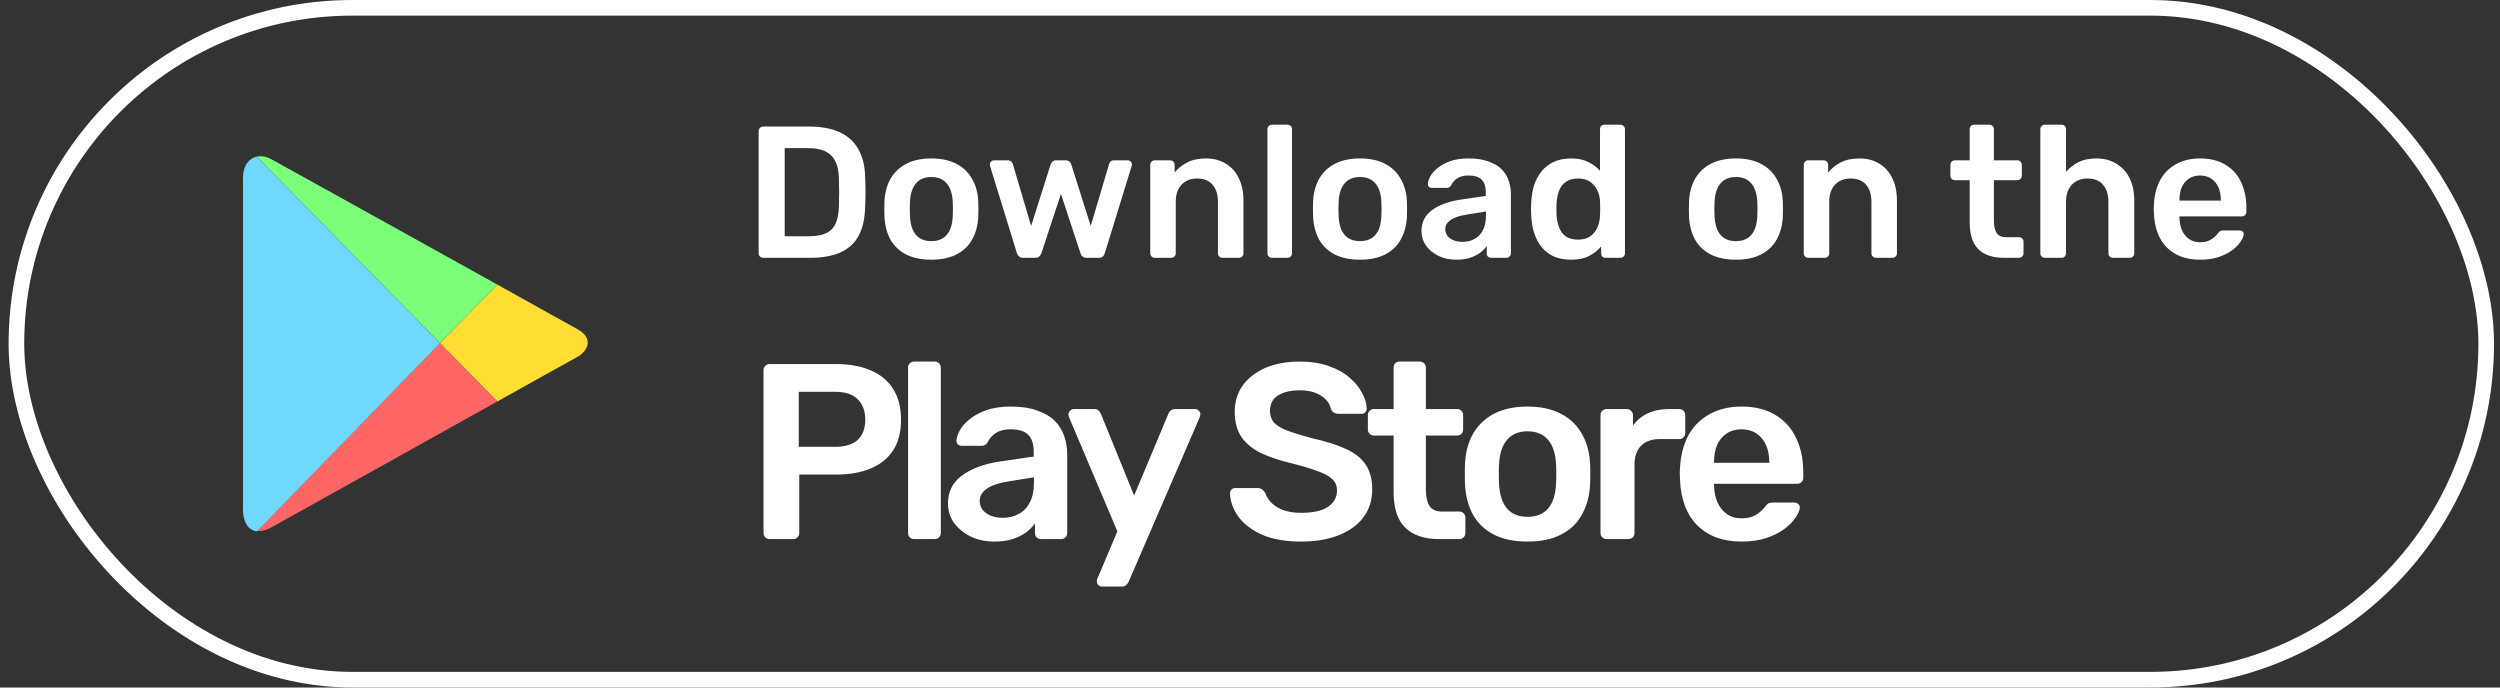
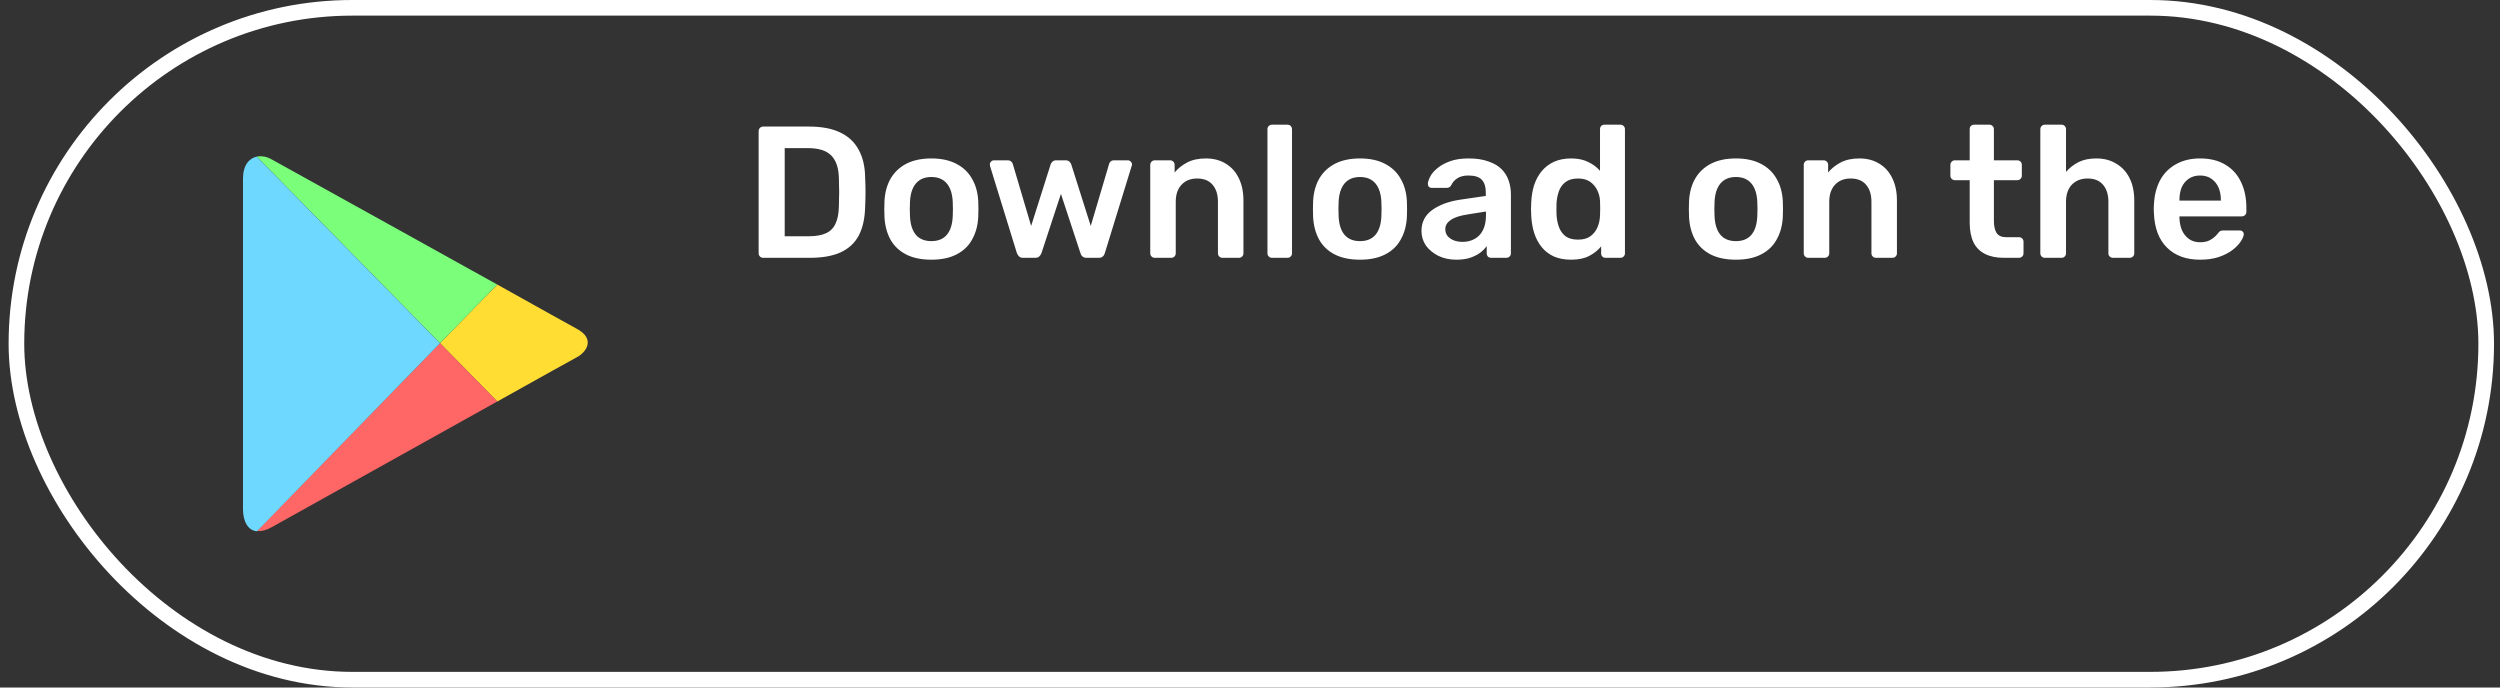
<svg xmlns="http://www.w3.org/2000/svg" width="160" height="44" viewBox="0 0 160 44" fill="none">
  <rect x="0" y="0" width="160" height="44" fill="#333333" stroke="none" />
  <rect x="1.051" y="0.5" width="158.066" height="43" rx="21.5" stroke="white" />
  <path d="M31.826 25.696C34.617 24.136 36.752 22.947 36.934 22.855C37.518 22.539 38.12 21.703 36.934 21.053C36.551 20.849 34.489 19.697 31.826 18.211L28.158 21.963L31.826 25.696Z" fill="#FFDD33" />
  <path d="M28.159 21.961L16.445 33.978C16.719 34.016 17.029 33.941 17.394 33.737C18.16 33.31 26.298 28.778 31.826 25.694L28.159 21.961Z" fill="#FF6666" />
  <path d="M28.158 21.964L31.825 18.212C31.825 18.212 18.214 10.652 17.393 10.206C17.083 10.021 16.736 9.965 16.426 10.021L28.158 21.964Z" fill="#7BFF7B" />
  <path d="M28.158 21.967L16.427 10.023C15.952 10.135 15.551 10.562 15.551 11.435C15.551 12.828 15.551 31.402 15.551 32.573C15.551 33.371 15.861 33.947 16.445 34.003L28.158 21.967Z" fill="#6ED8FF" />
  <path d="M48.841 16.5C48.761 16.5 48.693 16.472 48.637 16.416C48.581 16.36 48.553 16.292 48.553 16.212V8.4C48.553 8.312 48.581 8.24 48.637 8.184C48.693 8.128 48.761 8.1 48.841 8.1H51.769C52.577 8.1 53.241 8.224 53.761 8.472C54.289 8.72 54.685 9.088 54.949 9.576C55.221 10.064 55.361 10.66 55.369 11.364C55.385 11.716 55.393 12.028 55.393 12.3C55.393 12.572 55.385 12.88 55.369 13.224C55.353 13.968 55.217 14.584 54.961 15.072C54.705 15.552 54.317 15.912 53.797 16.152C53.285 16.384 52.629 16.5 51.829 16.5H48.841ZM50.221 15.12H51.769C52.217 15.12 52.581 15.056 52.861 14.928C53.141 14.8 53.345 14.596 53.473 14.316C53.609 14.028 53.681 13.652 53.689 13.188C53.697 12.948 53.701 12.74 53.701 12.564C53.709 12.38 53.709 12.2 53.701 12.024C53.701 11.84 53.697 11.632 53.689 11.4C53.673 10.744 53.509 10.26 53.197 9.948C52.885 9.636 52.389 9.48 51.709 9.48H50.221V15.12ZM59.607 16.62C58.967 16.62 58.427 16.508 57.987 16.284C57.555 16.06 57.223 15.744 56.991 15.336C56.767 14.928 56.639 14.452 56.607 13.908C56.599 13.764 56.595 13.588 56.595 13.38C56.595 13.172 56.599 12.996 56.607 12.852C56.639 12.3 56.771 11.824 57.003 11.424C57.243 11.016 57.579 10.7 58.011 10.476C58.451 10.252 58.983 10.14 59.607 10.14C60.231 10.14 60.759 10.252 61.191 10.476C61.631 10.7 61.967 11.016 62.199 11.424C62.439 11.824 62.575 12.3 62.607 12.852C62.615 12.996 62.619 13.172 62.619 13.38C62.619 13.588 62.615 13.764 62.607 13.908C62.575 14.452 62.443 14.928 62.211 15.336C61.987 15.744 61.655 16.06 61.215 16.284C60.783 16.508 60.247 16.62 59.607 16.62ZM59.607 15.432C60.031 15.432 60.359 15.3 60.591 15.036C60.823 14.764 60.951 14.368 60.975 13.848C60.983 13.728 60.987 13.572 60.987 13.38C60.987 13.188 60.983 13.032 60.975 12.912C60.951 12.4 60.823 12.008 60.591 11.736C60.359 11.464 60.031 11.328 59.607 11.328C59.183 11.328 58.855 11.464 58.623 11.736C58.391 12.008 58.263 12.4 58.239 12.912C58.231 13.032 58.227 13.188 58.227 13.38C58.227 13.572 58.231 13.728 58.239 13.848C58.263 14.368 58.391 14.764 58.623 15.036C58.855 15.3 59.183 15.432 59.607 15.432ZM65.477 16.5C65.365 16.5 65.281 16.472 65.225 16.416C65.168 16.36 65.121 16.288 65.081 16.2L63.364 10.632C63.356 10.592 63.352 10.556 63.352 10.524C63.352 10.452 63.377 10.392 63.425 10.344C63.48 10.288 63.541 10.26 63.605 10.26H64.493C64.588 10.26 64.665 10.288 64.721 10.344C64.776 10.392 64.808 10.44 64.817 10.488L65.993 14.46L67.24 10.524C67.257 10.468 67.293 10.412 67.349 10.356C67.404 10.292 67.489 10.26 67.6 10.26H68.201C68.312 10.26 68.397 10.292 68.453 10.356C68.508 10.412 68.544 10.468 68.561 10.524L69.808 14.46L70.984 10.488C70.993 10.44 71.02 10.392 71.069 10.344C71.124 10.288 71.201 10.26 71.296 10.26H72.184C72.257 10.26 72.317 10.288 72.365 10.344C72.421 10.392 72.448 10.452 72.448 10.524C72.448 10.556 72.441 10.592 72.424 10.632L70.709 16.2C70.684 16.288 70.641 16.36 70.576 16.416C70.52 16.472 70.436 16.5 70.325 16.5H69.544C69.433 16.5 69.344 16.472 69.281 16.416C69.216 16.36 69.172 16.288 69.148 16.2L67.9 12.408L66.653 16.2C66.621 16.288 66.573 16.36 66.508 16.416C66.453 16.472 66.365 16.5 66.245 16.5H65.477ZM73.904 16.5C73.824 16.5 73.756 16.472 73.7 16.416C73.644 16.36 73.616 16.292 73.616 16.212V10.548C73.616 10.468 73.644 10.4 73.7 10.344C73.756 10.288 73.824 10.26 73.904 10.26H74.888C74.968 10.26 75.036 10.288 75.092 10.344C75.148 10.4 75.176 10.468 75.176 10.548V11.04C75.384 10.784 75.648 10.572 75.968 10.404C76.296 10.228 76.7 10.14 77.18 10.14C77.668 10.14 78.092 10.252 78.452 10.476C78.812 10.692 79.088 11 79.28 11.4C79.48 11.8 79.58 12.28 79.58 12.84V16.212C79.58 16.292 79.552 16.36 79.496 16.416C79.44 16.472 79.372 16.5 79.292 16.5H78.236C78.156 16.5 78.088 16.472 78.032 16.416C77.976 16.36 77.948 16.292 77.948 16.212V12.912C77.948 12.448 77.832 12.084 77.6 11.82C77.376 11.556 77.048 11.424 76.616 11.424C76.2 11.424 75.868 11.556 75.62 11.82C75.372 12.084 75.248 12.448 75.248 12.912V16.212C75.248 16.292 75.22 16.36 75.164 16.416C75.108 16.472 75.04 16.5 74.96 16.5H73.904ZM81.404 16.5C81.325 16.5 81.257 16.472 81.201 16.416C81.144 16.36 81.117 16.292 81.117 16.212V8.268C81.117 8.188 81.144 8.12 81.201 8.064C81.257 8.008 81.325 7.98 81.404 7.98H82.4C82.481 7.98 82.549 8.008 82.605 8.064C82.66 8.12 82.689 8.188 82.689 8.268V16.212C82.689 16.292 82.66 16.36 82.605 16.416C82.549 16.472 82.481 16.5 82.4 16.5H81.404ZM87.04 16.62C86.4 16.62 85.86 16.508 85.42 16.284C84.988 16.06 84.656 15.744 84.424 15.336C84.2 14.928 84.072 14.452 84.04 13.908C84.032 13.764 84.028 13.588 84.028 13.38C84.028 13.172 84.032 12.996 84.04 12.852C84.072 12.3 84.204 11.824 84.436 11.424C84.676 11.016 85.012 10.7 85.444 10.476C85.884 10.252 86.416 10.14 87.04 10.14C87.664 10.14 88.192 10.252 88.624 10.476C89.064 10.7 89.4 11.016 89.632 11.424C89.872 11.824 90.008 12.3 90.04 12.852C90.048 12.996 90.052 13.172 90.052 13.38C90.052 13.588 90.048 13.764 90.04 13.908C90.008 14.452 89.876 14.928 89.644 15.336C89.42 15.744 89.088 16.06 88.648 16.284C88.216 16.508 87.68 16.62 87.04 16.62ZM87.04 15.432C87.464 15.432 87.792 15.3 88.024 15.036C88.256 14.764 88.384 14.368 88.408 13.848C88.416 13.728 88.42 13.572 88.42 13.38C88.42 13.188 88.416 13.032 88.408 12.912C88.384 12.4 88.256 12.008 88.024 11.736C87.792 11.464 87.464 11.328 87.04 11.328C86.616 11.328 86.288 11.464 86.056 11.736C85.824 12.008 85.696 12.4 85.672 12.912C85.664 13.032 85.66 13.188 85.66 13.38C85.66 13.572 85.664 13.728 85.672 13.848C85.696 14.368 85.824 14.764 86.056 15.036C86.288 15.3 86.616 15.432 87.04 15.432ZM93.194 16.62C92.778 16.62 92.402 16.54 92.066 16.38C91.73 16.212 91.462 15.992 91.262 15.72C91.07 15.44 90.974 15.128 90.974 14.784C90.974 14.224 91.198 13.78 91.646 13.452C92.102 13.116 92.702 12.892 93.446 12.78L95.09 12.54V12.288C95.09 11.952 95.006 11.692 94.838 11.508C94.67 11.324 94.382 11.232 93.974 11.232C93.686 11.232 93.45 11.292 93.266 11.412C93.09 11.524 92.958 11.676 92.87 11.868C92.806 11.972 92.714 12.024 92.594 12.024H91.646C91.558 12.024 91.49 12 91.442 11.952C91.402 11.904 91.382 11.84 91.382 11.76C91.39 11.632 91.442 11.476 91.538 11.292C91.634 11.108 91.786 10.932 91.994 10.764C92.202 10.588 92.47 10.44 92.798 10.32C93.126 10.2 93.522 10.14 93.986 10.14C94.49 10.14 94.914 10.204 95.258 10.332C95.61 10.452 95.89 10.616 96.098 10.824C96.306 11.032 96.458 11.276 96.554 11.556C96.65 11.836 96.698 12.132 96.698 12.444V16.212C96.698 16.292 96.67 16.36 96.614 16.416C96.558 16.472 96.49 16.5 96.41 16.5H95.438C95.35 16.5 95.278 16.472 95.222 16.416C95.174 16.36 95.15 16.292 95.15 16.212V15.744C95.046 15.896 94.906 16.04 94.73 16.176C94.554 16.304 94.338 16.412 94.082 16.5C93.834 16.58 93.538 16.62 93.194 16.62ZM93.602 15.48C93.882 15.48 94.134 15.42 94.358 15.3C94.59 15.18 94.77 14.996 94.898 14.748C95.034 14.492 95.102 14.172 95.102 13.788V13.536L93.902 13.728C93.43 13.8 93.078 13.916 92.846 14.076C92.614 14.236 92.498 14.432 92.498 14.664C92.498 14.84 92.55 14.992 92.654 15.12C92.766 15.24 92.906 15.332 93.074 15.396C93.242 15.452 93.418 15.48 93.602 15.48ZM100.553 16.62C100.137 16.62 99.769 16.552 99.449 16.416C99.137 16.272 98.877 16.072 98.669 15.816C98.461 15.56 98.301 15.26 98.189 14.916C98.077 14.564 98.013 14.18 97.997 13.764C97.989 13.62 97.985 13.492 97.985 13.38C97.985 13.26 97.989 13.128 97.997 12.984C98.013 12.584 98.073 12.212 98.177 11.868C98.289 11.524 98.449 11.224 98.657 10.968C98.873 10.704 99.137 10.5 99.449 10.356C99.769 10.212 100.137 10.14 100.553 10.14C100.985 10.14 101.349 10.216 101.645 10.368C101.949 10.512 102.201 10.7 102.401 10.932V8.268C102.401 8.188 102.425 8.12 102.473 8.064C102.529 8.008 102.601 7.98 102.689 7.98H103.709C103.789 7.98 103.857 8.008 103.913 8.064C103.969 8.12 103.997 8.188 103.997 8.268V16.212C103.997 16.292 103.969 16.36 103.913 16.416C103.857 16.472 103.789 16.5 103.709 16.5H102.761C102.673 16.5 102.601 16.472 102.545 16.416C102.497 16.36 102.473 16.292 102.473 16.212V15.768C102.273 16.016 102.017 16.22 101.705 16.38C101.401 16.54 101.017 16.62 100.553 16.62ZM100.997 15.336C101.333 15.336 101.601 15.26 101.801 15.108C102.001 14.956 102.149 14.764 102.245 14.532C102.341 14.292 102.393 14.048 102.401 13.8C102.409 13.656 102.413 13.504 102.413 13.344C102.413 13.176 102.409 13.02 102.401 12.876C102.393 12.636 102.337 12.408 102.233 12.192C102.129 11.968 101.977 11.784 101.777 11.64C101.577 11.496 101.317 11.424 100.997 11.424C100.661 11.424 100.393 11.5 100.193 11.652C100.001 11.796 99.861 11.988 99.773 12.228C99.685 12.468 99.633 12.732 99.617 13.02C99.609 13.26 99.609 13.5 99.617 13.74C99.633 14.028 99.685 14.292 99.773 14.532C99.861 14.772 100.001 14.968 100.193 15.12C100.393 15.264 100.661 15.336 100.997 15.336ZM111.099 16.62C110.459 16.62 109.919 16.508 109.479 16.284C109.047 16.06 108.715 15.744 108.483 15.336C108.259 14.928 108.131 14.452 108.099 13.908C108.091 13.764 108.087 13.588 108.087 13.38C108.087 13.172 108.091 12.996 108.099 12.852C108.131 12.3 108.263 11.824 108.495 11.424C108.735 11.016 109.071 10.7 109.503 10.476C109.943 10.252 110.475 10.14 111.099 10.14C111.723 10.14 112.251 10.252 112.683 10.476C113.123 10.7 113.459 11.016 113.691 11.424C113.931 11.824 114.067 12.3 114.099 12.852C114.107 12.996 114.111 13.172 114.111 13.38C114.111 13.588 114.107 13.764 114.099 13.908C114.067 14.452 113.935 14.928 113.703 15.336C113.479 15.744 113.147 16.06 112.707 16.284C112.275 16.508 111.739 16.62 111.099 16.62ZM111.099 15.432C111.523 15.432 111.851 15.3 112.083 15.036C112.315 14.764 112.443 14.368 112.467 13.848C112.475 13.728 112.479 13.572 112.479 13.38C112.479 13.188 112.475 13.032 112.467 12.912C112.443 12.4 112.315 12.008 112.083 11.736C111.851 11.464 111.523 11.328 111.099 11.328C110.675 11.328 110.347 11.464 110.115 11.736C109.883 12.008 109.755 12.4 109.731 12.912C109.723 13.032 109.719 13.188 109.719 13.38C109.719 13.572 109.723 13.728 109.731 13.848C109.755 14.368 109.883 14.764 110.115 15.036C110.347 15.3 110.675 15.432 111.099 15.432ZM115.728 16.5C115.648 16.5 115.58 16.472 115.524 16.416C115.468 16.36 115.44 16.292 115.44 16.212V10.548C115.44 10.468 115.468 10.4 115.524 10.344C115.58 10.288 115.648 10.26 115.728 10.26H116.712C116.792 10.26 116.86 10.288 116.916 10.344C116.972 10.4 117 10.468 117 10.548V11.04C117.208 10.784 117.472 10.572 117.792 10.404C118.12 10.228 118.524 10.14 119.004 10.14C119.492 10.14 119.916 10.252 120.276 10.476C120.636 10.692 120.912 11 121.104 11.4C121.304 11.8 121.404 12.28 121.404 12.84V16.212C121.404 16.292 121.376 16.36 121.32 16.416C121.264 16.472 121.196 16.5 121.116 16.5H120.06C119.98 16.5 119.912 16.472 119.856 16.416C119.8 16.36 119.772 16.292 119.772 16.212V12.912C119.772 12.448 119.656 12.084 119.424 11.82C119.2 11.556 118.872 11.424 118.44 11.424C118.024 11.424 117.692 11.556 117.444 11.82C117.196 12.084 117.072 12.448 117.072 12.912V16.212C117.072 16.292 117.044 16.36 116.988 16.416C116.932 16.472 116.864 16.5 116.784 16.5H115.728ZM128.245 16.5C127.765 16.5 127.361 16.416 127.033 16.248C126.705 16.08 126.461 15.832 126.301 15.504C126.141 15.168 126.061 14.752 126.061 14.256V11.532H125.113C125.033 11.532 124.965 11.504 124.909 11.448C124.853 11.392 124.825 11.324 124.825 11.244V10.548C124.825 10.468 124.853 10.4 124.909 10.344C124.965 10.288 125.033 10.26 125.113 10.26H126.061V8.268C126.061 8.188 126.085 8.12 126.133 8.064C126.189 8.008 126.261 7.98 126.349 7.98H127.321C127.401 7.98 127.469 8.008 127.525 8.064C127.581 8.12 127.609 8.188 127.609 8.268V10.26H129.109C129.189 10.26 129.257 10.288 129.313 10.344C129.369 10.4 129.397 10.468 129.397 10.548V11.244C129.397 11.324 129.369 11.392 129.313 11.448C129.257 11.504 129.189 11.532 129.109 11.532H127.609V14.136C127.609 14.464 127.665 14.72 127.777 14.904C127.897 15.088 128.101 15.18 128.389 15.18H129.217C129.297 15.18 129.365 15.208 129.421 15.264C129.477 15.32 129.505 15.388 129.505 15.468V16.212C129.505 16.292 129.477 16.36 129.421 16.416C129.365 16.472 129.297 16.5 129.217 16.5H128.245ZM130.869 16.5C130.789 16.5 130.721 16.472 130.665 16.416C130.609 16.36 130.581 16.292 130.581 16.212V8.268C130.581 8.188 130.609 8.12 130.665 8.064C130.721 8.008 130.789 7.98 130.869 7.98H131.937C132.025 7.98 132.093 8.008 132.141 8.064C132.197 8.12 132.225 8.188 132.225 8.268V11.004C132.441 10.748 132.705 10.54 133.017 10.38C133.329 10.22 133.713 10.14 134.169 10.14C134.657 10.14 135.081 10.252 135.441 10.476C135.809 10.692 136.093 11 136.293 11.4C136.493 11.8 136.593 12.28 136.593 12.84V16.212C136.593 16.292 136.565 16.36 136.509 16.416C136.453 16.472 136.385 16.5 136.305 16.5H135.225C135.145 16.5 135.077 16.472 135.021 16.416C134.965 16.36 134.937 16.292 134.937 16.212V12.912C134.937 12.448 134.821 12.084 134.589 11.82C134.365 11.556 134.037 11.424 133.605 11.424C133.189 11.424 132.853 11.556 132.597 11.82C132.349 12.084 132.225 12.448 132.225 12.912V16.212C132.225 16.292 132.197 16.36 132.141 16.416C132.093 16.472 132.025 16.5 131.937 16.5H130.869ZM140.804 16.62C139.916 16.62 139.212 16.364 138.692 15.852C138.172 15.34 137.892 14.612 137.852 13.668C137.844 13.588 137.84 13.488 137.84 13.368C137.84 13.24 137.844 13.14 137.852 13.068C137.884 12.468 138.02 11.948 138.26 11.508C138.508 11.068 138.848 10.732 139.28 10.5C139.712 10.26 140.22 10.14 140.804 10.14C141.452 10.14 141.996 10.276 142.436 10.548C142.876 10.812 143.208 11.184 143.432 11.664C143.656 12.136 143.768 12.684 143.768 13.308V13.56C143.768 13.64 143.74 13.708 143.684 13.764C143.628 13.82 143.556 13.848 143.468 13.848H139.484C139.484 13.848 139.484 13.86 139.484 13.884C139.484 13.908 139.484 13.928 139.484 13.944C139.492 14.224 139.544 14.484 139.64 14.724C139.744 14.956 139.892 15.144 140.084 15.288C140.284 15.432 140.52 15.504 140.792 15.504C141.016 15.504 141.204 15.472 141.356 15.408C141.508 15.336 141.632 15.256 141.728 15.168C141.824 15.08 141.892 15.008 141.932 14.952C142.004 14.856 142.06 14.8 142.1 14.784C142.148 14.76 142.216 14.748 142.304 14.748H143.336C143.416 14.748 143.48 14.772 143.528 14.82C143.584 14.868 143.608 14.928 143.6 15C143.592 15.128 143.524 15.284 143.396 15.468C143.276 15.652 143.1 15.832 142.868 16.008C142.636 16.184 142.344 16.332 141.992 16.452C141.648 16.564 141.252 16.62 140.804 16.62ZM139.484 12.84H142.136V12.804C142.136 12.492 142.084 12.22 141.98 11.988C141.876 11.756 141.724 11.572 141.524 11.436C141.324 11.3 141.084 11.232 140.804 11.232C140.524 11.232 140.284 11.3 140.084 11.436C139.884 11.572 139.732 11.756 139.628 11.988C139.532 12.22 139.484 12.492 139.484 12.804V12.84Z" fill="white" />
-   <path d="M49.249 34.5C49.142 34.5 49.052 34.463 48.977 34.388C48.903 34.313 48.865 34.223 48.865 34.116V23.7C48.865 23.583 48.903 23.487 48.977 23.412C49.052 23.337 49.142 23.3 49.249 23.3H53.537C54.369 23.3 55.094 23.433 55.713 23.7C56.332 23.956 56.812 24.351 57.153 24.884C57.495 25.407 57.665 26.063 57.665 26.852C57.665 27.652 57.495 28.313 57.153 28.836C56.812 29.348 56.332 29.732 55.713 29.988C55.094 30.244 54.369 30.372 53.537 30.372H51.153V34.116C51.153 34.223 51.116 34.313 51.041 34.388C50.977 34.463 50.886 34.5 50.769 34.5H49.249ZM51.121 28.596H53.457C54.076 28.596 54.55 28.452 54.881 28.164C55.212 27.865 55.377 27.428 55.377 26.852C55.377 26.319 55.222 25.892 54.913 25.572C54.604 25.241 54.118 25.076 53.457 25.076H51.121V28.596ZM58.5 34.5C58.393 34.5 58.303 34.463 58.228 34.388C58.153 34.313 58.116 34.223 58.116 34.116V23.524C58.116 23.417 58.153 23.327 58.228 23.252C58.303 23.177 58.393 23.14 58.5 23.14H59.828C59.935 23.14 60.025 23.177 60.1 23.252C60.175 23.327 60.212 23.417 60.212 23.524V34.116C60.212 34.223 60.175 34.313 60.1 34.388C60.025 34.463 59.935 34.5 59.828 34.5H58.5ZM63.63 34.66C63.076 34.66 62.574 34.553 62.126 34.34C61.678 34.116 61.321 33.823 61.054 33.46C60.798 33.087 60.67 32.671 60.67 32.212C60.67 31.465 60.969 30.873 61.566 30.436C62.174 29.988 62.974 29.689 63.966 29.54L66.158 29.22V28.884C66.158 28.436 66.046 28.089 65.822 27.844C65.598 27.599 65.214 27.476 64.67 27.476C64.286 27.476 63.972 27.556 63.726 27.716C63.492 27.865 63.316 28.068 63.198 28.324C63.113 28.463 62.99 28.532 62.83 28.532H61.566C61.449 28.532 61.358 28.5 61.294 28.436C61.241 28.372 61.214 28.287 61.214 28.18C61.225 28.009 61.294 27.801 61.422 27.556C61.55 27.311 61.753 27.076 62.03 26.852C62.308 26.617 62.665 26.42 63.102 26.26C63.54 26.1 64.068 26.02 64.686 26.02C65.358 26.02 65.924 26.105 66.382 26.276C66.852 26.436 67.225 26.655 67.502 26.932C67.78 27.209 67.982 27.535 68.11 27.908C68.238 28.281 68.302 28.676 68.302 29.092V34.116C68.302 34.223 68.265 34.313 68.19 34.388C68.116 34.463 68.025 34.5 67.918 34.5H66.622C66.505 34.5 66.409 34.463 66.334 34.388C66.27 34.313 66.238 34.223 66.238 34.116V33.492C66.1 33.695 65.913 33.887 65.678 34.068C65.444 34.239 65.156 34.383 64.814 34.5C64.484 34.607 64.089 34.66 63.63 34.66ZM64.174 33.14C64.548 33.14 64.884 33.06 65.182 32.9C65.492 32.74 65.732 32.495 65.902 32.164C66.084 31.823 66.174 31.396 66.174 30.884V30.548L64.574 30.804C63.945 30.9 63.476 31.055 63.166 31.268C62.857 31.481 62.702 31.743 62.702 32.052C62.702 32.287 62.772 32.489 62.91 32.66C63.06 32.82 63.246 32.943 63.47 33.028C63.694 33.103 63.929 33.14 64.174 33.14ZM70.52 37.54C70.435 37.54 70.36 37.508 70.296 37.444C70.232 37.38 70.2 37.305 70.2 37.22C70.2 37.177 70.2 37.135 70.2 37.092C70.211 37.06 70.232 37.017 70.264 36.964L71.512 34.004L68.44 26.756C68.398 26.649 68.376 26.575 68.376 26.532C68.387 26.436 68.424 26.356 68.488 26.292C68.552 26.217 68.632 26.18 68.728 26.18H70.024C70.152 26.18 70.248 26.212 70.312 26.276C70.376 26.34 70.424 26.409 70.456 26.484L72.584 31.716L74.776 26.484C74.808 26.399 74.856 26.329 74.92 26.276C74.984 26.212 75.08 26.18 75.208 26.18H76.488C76.574 26.18 76.648 26.212 76.712 26.276C76.787 26.34 76.824 26.415 76.824 26.5C76.824 26.564 76.803 26.649 76.76 26.756L72.232 37.236C72.19 37.321 72.136 37.391 72.072 37.444C72.008 37.508 71.912 37.54 71.784 37.54H70.52ZM83.278 34.66C82.286 34.66 81.454 34.516 80.782 34.228C80.121 33.929 79.614 33.545 79.262 33.076C78.921 32.596 78.74 32.095 78.718 31.572C78.718 31.476 78.75 31.396 78.814 31.332C78.878 31.268 78.958 31.236 79.054 31.236H80.478C80.617 31.236 80.718 31.268 80.782 31.332C80.857 31.385 80.921 31.455 80.974 31.54C81.038 31.743 81.161 31.945 81.342 32.148C81.523 32.34 81.769 32.5 82.078 32.628C82.398 32.756 82.798 32.82 83.278 32.82C84.046 32.82 84.617 32.692 84.99 32.436C85.374 32.18 85.566 31.833 85.566 31.396C85.566 31.087 85.465 30.841 85.262 30.66C85.059 30.468 84.745 30.297 84.318 30.148C83.902 29.988 83.347 29.823 82.654 29.652C81.854 29.46 81.182 29.231 80.638 28.964C80.105 28.687 79.7 28.34 79.422 27.924C79.156 27.508 79.022 26.98 79.022 26.34C79.022 25.721 79.188 25.172 79.518 24.692C79.859 24.212 80.34 23.833 80.958 23.556C81.588 23.279 82.334 23.14 83.198 23.14C83.891 23.14 84.505 23.236 85.038 23.428C85.572 23.609 86.014 23.855 86.366 24.164C86.718 24.463 86.985 24.788 87.166 25.14C87.358 25.481 87.46 25.817 87.47 26.148C87.47 26.233 87.438 26.313 87.374 26.388C87.321 26.452 87.241 26.484 87.134 26.484H85.646C85.561 26.484 85.475 26.463 85.39 26.42C85.305 26.377 85.236 26.297 85.182 26.18C85.118 25.849 84.91 25.567 84.558 25.332C84.206 25.097 83.753 24.98 83.198 24.98C82.622 24.98 82.158 25.087 81.806 25.3C81.454 25.513 81.278 25.844 81.278 26.292C81.278 26.591 81.364 26.841 81.534 27.044C81.716 27.236 81.998 27.407 82.382 27.556C82.777 27.705 83.294 27.865 83.934 28.036C84.841 28.239 85.582 28.473 86.158 28.74C86.734 29.007 87.156 29.348 87.422 29.764C87.689 30.169 87.822 30.687 87.822 31.316C87.822 32.02 87.63 32.623 87.246 33.124C86.873 33.615 86.345 33.993 85.662 34.26C84.98 34.527 84.185 34.66 83.278 34.66ZM92.104 34.5C91.464 34.5 90.925 34.388 90.488 34.164C90.05 33.94 89.725 33.609 89.512 33.172C89.299 32.724 89.192 32.169 89.192 31.508V27.876H87.928C87.821 27.876 87.731 27.839 87.656 27.764C87.581 27.689 87.544 27.599 87.544 27.492V26.564C87.544 26.457 87.581 26.367 87.656 26.292C87.731 26.217 87.821 26.18 87.928 26.18H89.192V23.524C89.192 23.417 89.224 23.327 89.288 23.252C89.362 23.177 89.459 23.14 89.576 23.14H90.872C90.978 23.14 91.069 23.177 91.144 23.252C91.219 23.327 91.256 23.417 91.256 23.524V26.18H93.256C93.362 26.18 93.453 26.217 93.528 26.292C93.603 26.367 93.64 26.457 93.64 26.564V27.492C93.64 27.599 93.603 27.689 93.528 27.764C93.453 27.839 93.362 27.876 93.256 27.876H91.256V31.348C91.256 31.785 91.331 32.127 91.48 32.372C91.64 32.617 91.912 32.74 92.296 32.74H93.4C93.507 32.74 93.597 32.777 93.672 32.852C93.746 32.927 93.784 33.017 93.784 33.124V34.116C93.784 34.223 93.746 34.313 93.672 34.388C93.597 34.463 93.507 34.5 93.4 34.5H92.104ZM97.763 34.66C96.91 34.66 96.19 34.511 95.603 34.212C95.027 33.913 94.585 33.492 94.275 32.948C93.977 32.404 93.806 31.769 93.763 31.044C93.752 30.852 93.747 30.617 93.747 30.34C93.747 30.063 93.752 29.828 93.763 29.636C93.806 28.9 93.982 28.265 94.291 27.732C94.611 27.188 95.059 26.767 95.635 26.468C96.222 26.169 96.931 26.02 97.763 26.02C98.595 26.02 99.299 26.169 99.875 26.468C100.462 26.767 100.91 27.188 101.219 27.732C101.539 28.265 101.721 28.9 101.763 29.636C101.774 29.828 101.779 30.063 101.779 30.34C101.779 30.617 101.774 30.852 101.763 31.044C101.721 31.769 101.545 32.404 101.235 32.948C100.937 33.492 100.494 33.913 99.907 34.212C99.331 34.511 98.617 34.66 97.763 34.66ZM97.763 33.076C98.329 33.076 98.766 32.9 99.075 32.548C99.385 32.185 99.555 31.657 99.587 30.964C99.598 30.804 99.603 30.596 99.603 30.34C99.603 30.084 99.598 29.876 99.587 29.716C99.555 29.033 99.385 28.511 99.075 28.148C98.766 27.785 98.329 27.604 97.763 27.604C97.198 27.604 96.76 27.785 96.451 28.148C96.142 28.511 95.971 29.033 95.939 29.716C95.928 29.876 95.923 30.084 95.923 30.34C95.923 30.596 95.928 30.804 95.939 30.964C95.971 31.657 96.142 32.185 96.451 32.548C96.76 32.9 97.198 33.076 97.763 33.076ZM102.816 34.5C102.709 34.5 102.619 34.463 102.544 34.388C102.469 34.313 102.432 34.223 102.432 34.116V26.58C102.432 26.463 102.469 26.367 102.544 26.292C102.619 26.217 102.709 26.18 102.816 26.18H104.112C104.219 26.18 104.309 26.217 104.384 26.292C104.469 26.367 104.512 26.463 104.512 26.58V27.236C104.757 26.895 105.072 26.633 105.456 26.452C105.851 26.271 106.304 26.18 106.816 26.18H107.472C107.589 26.18 107.68 26.217 107.744 26.292C107.819 26.367 107.856 26.457 107.856 26.564V27.716C107.856 27.823 107.819 27.913 107.744 27.988C107.68 28.063 107.589 28.1 107.472 28.1H106.224C105.712 28.1 105.312 28.244 105.024 28.532C104.747 28.82 104.608 29.215 104.608 29.716V34.116C104.608 34.223 104.571 34.313 104.496 34.388C104.421 34.463 104.325 34.5 104.208 34.5H102.816ZM111.458 34.66C110.274 34.66 109.336 34.319 108.642 33.636C107.949 32.953 107.576 31.983 107.522 30.724C107.512 30.617 107.506 30.484 107.506 30.324C107.506 30.153 107.512 30.02 107.522 29.924C107.565 29.124 107.746 28.431 108.066 27.844C108.397 27.257 108.85 26.809 109.426 26.5C110.002 26.18 110.68 26.02 111.458 26.02C112.322 26.02 113.048 26.201 113.634 26.564C114.221 26.916 114.664 27.412 114.962 28.052C115.261 28.681 115.41 29.412 115.41 30.244V30.58C115.41 30.687 115.373 30.777 115.298 30.852C115.224 30.927 115.128 30.964 115.01 30.964H109.698C109.698 30.964 109.698 30.98 109.698 31.012C109.698 31.044 109.698 31.071 109.698 31.092C109.709 31.465 109.778 31.812 109.906 32.132C110.045 32.441 110.242 32.692 110.498 32.884C110.765 33.076 111.08 33.172 111.442 33.172C111.741 33.172 111.992 33.129 112.194 33.044C112.397 32.948 112.562 32.841 112.69 32.724C112.818 32.607 112.909 32.511 112.962 32.436C113.058 32.308 113.133 32.233 113.186 32.212C113.25 32.18 113.341 32.164 113.458 32.164H114.834C114.941 32.164 115.026 32.196 115.09 32.26C115.165 32.324 115.197 32.404 115.186 32.5C115.176 32.671 115.085 32.879 114.914 33.124C114.754 33.369 114.52 33.609 114.21 33.844C113.901 34.079 113.512 34.276 113.042 34.436C112.584 34.585 112.056 34.66 111.458 34.66ZM109.698 29.62H113.234V29.572C113.234 29.156 113.165 28.793 113.026 28.484C112.888 28.175 112.685 27.929 112.418 27.748C112.152 27.567 111.832 27.476 111.458 27.476C111.085 27.476 110.765 27.567 110.498 27.748C110.232 27.929 110.029 28.175 109.89 28.484C109.762 28.793 109.698 29.156 109.698 29.572V29.62Z" fill="white" />
</svg>